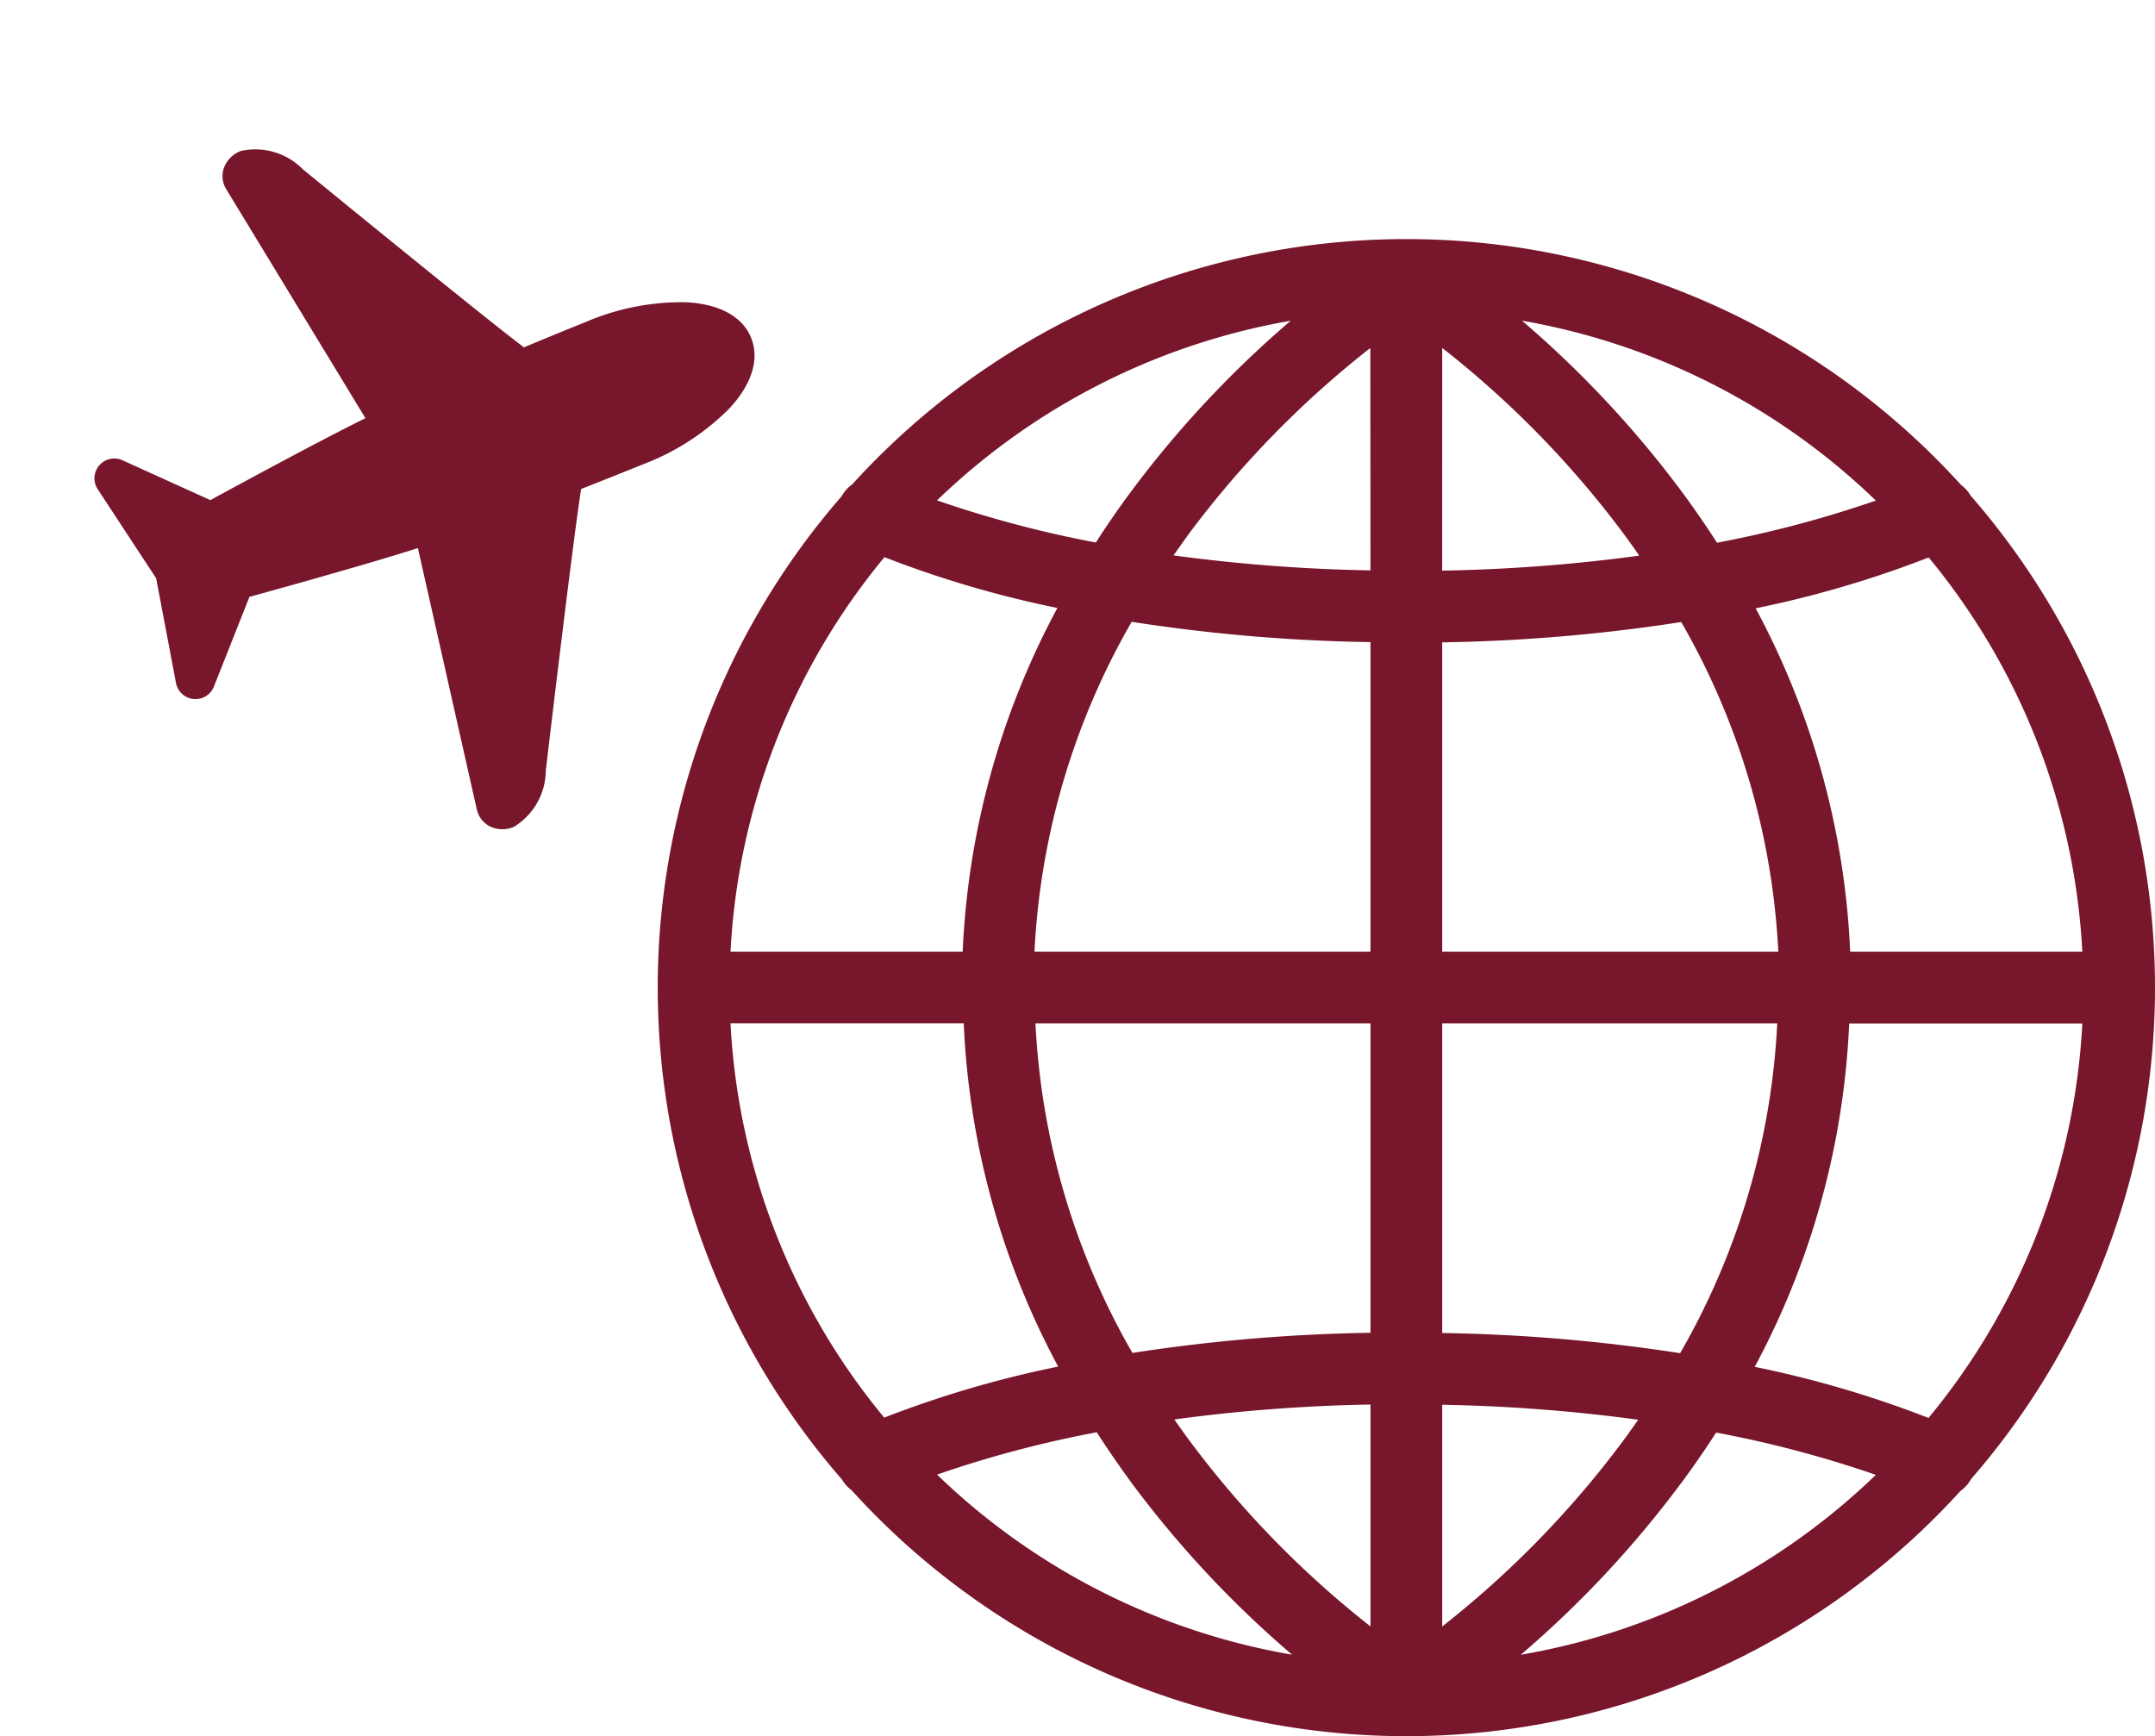
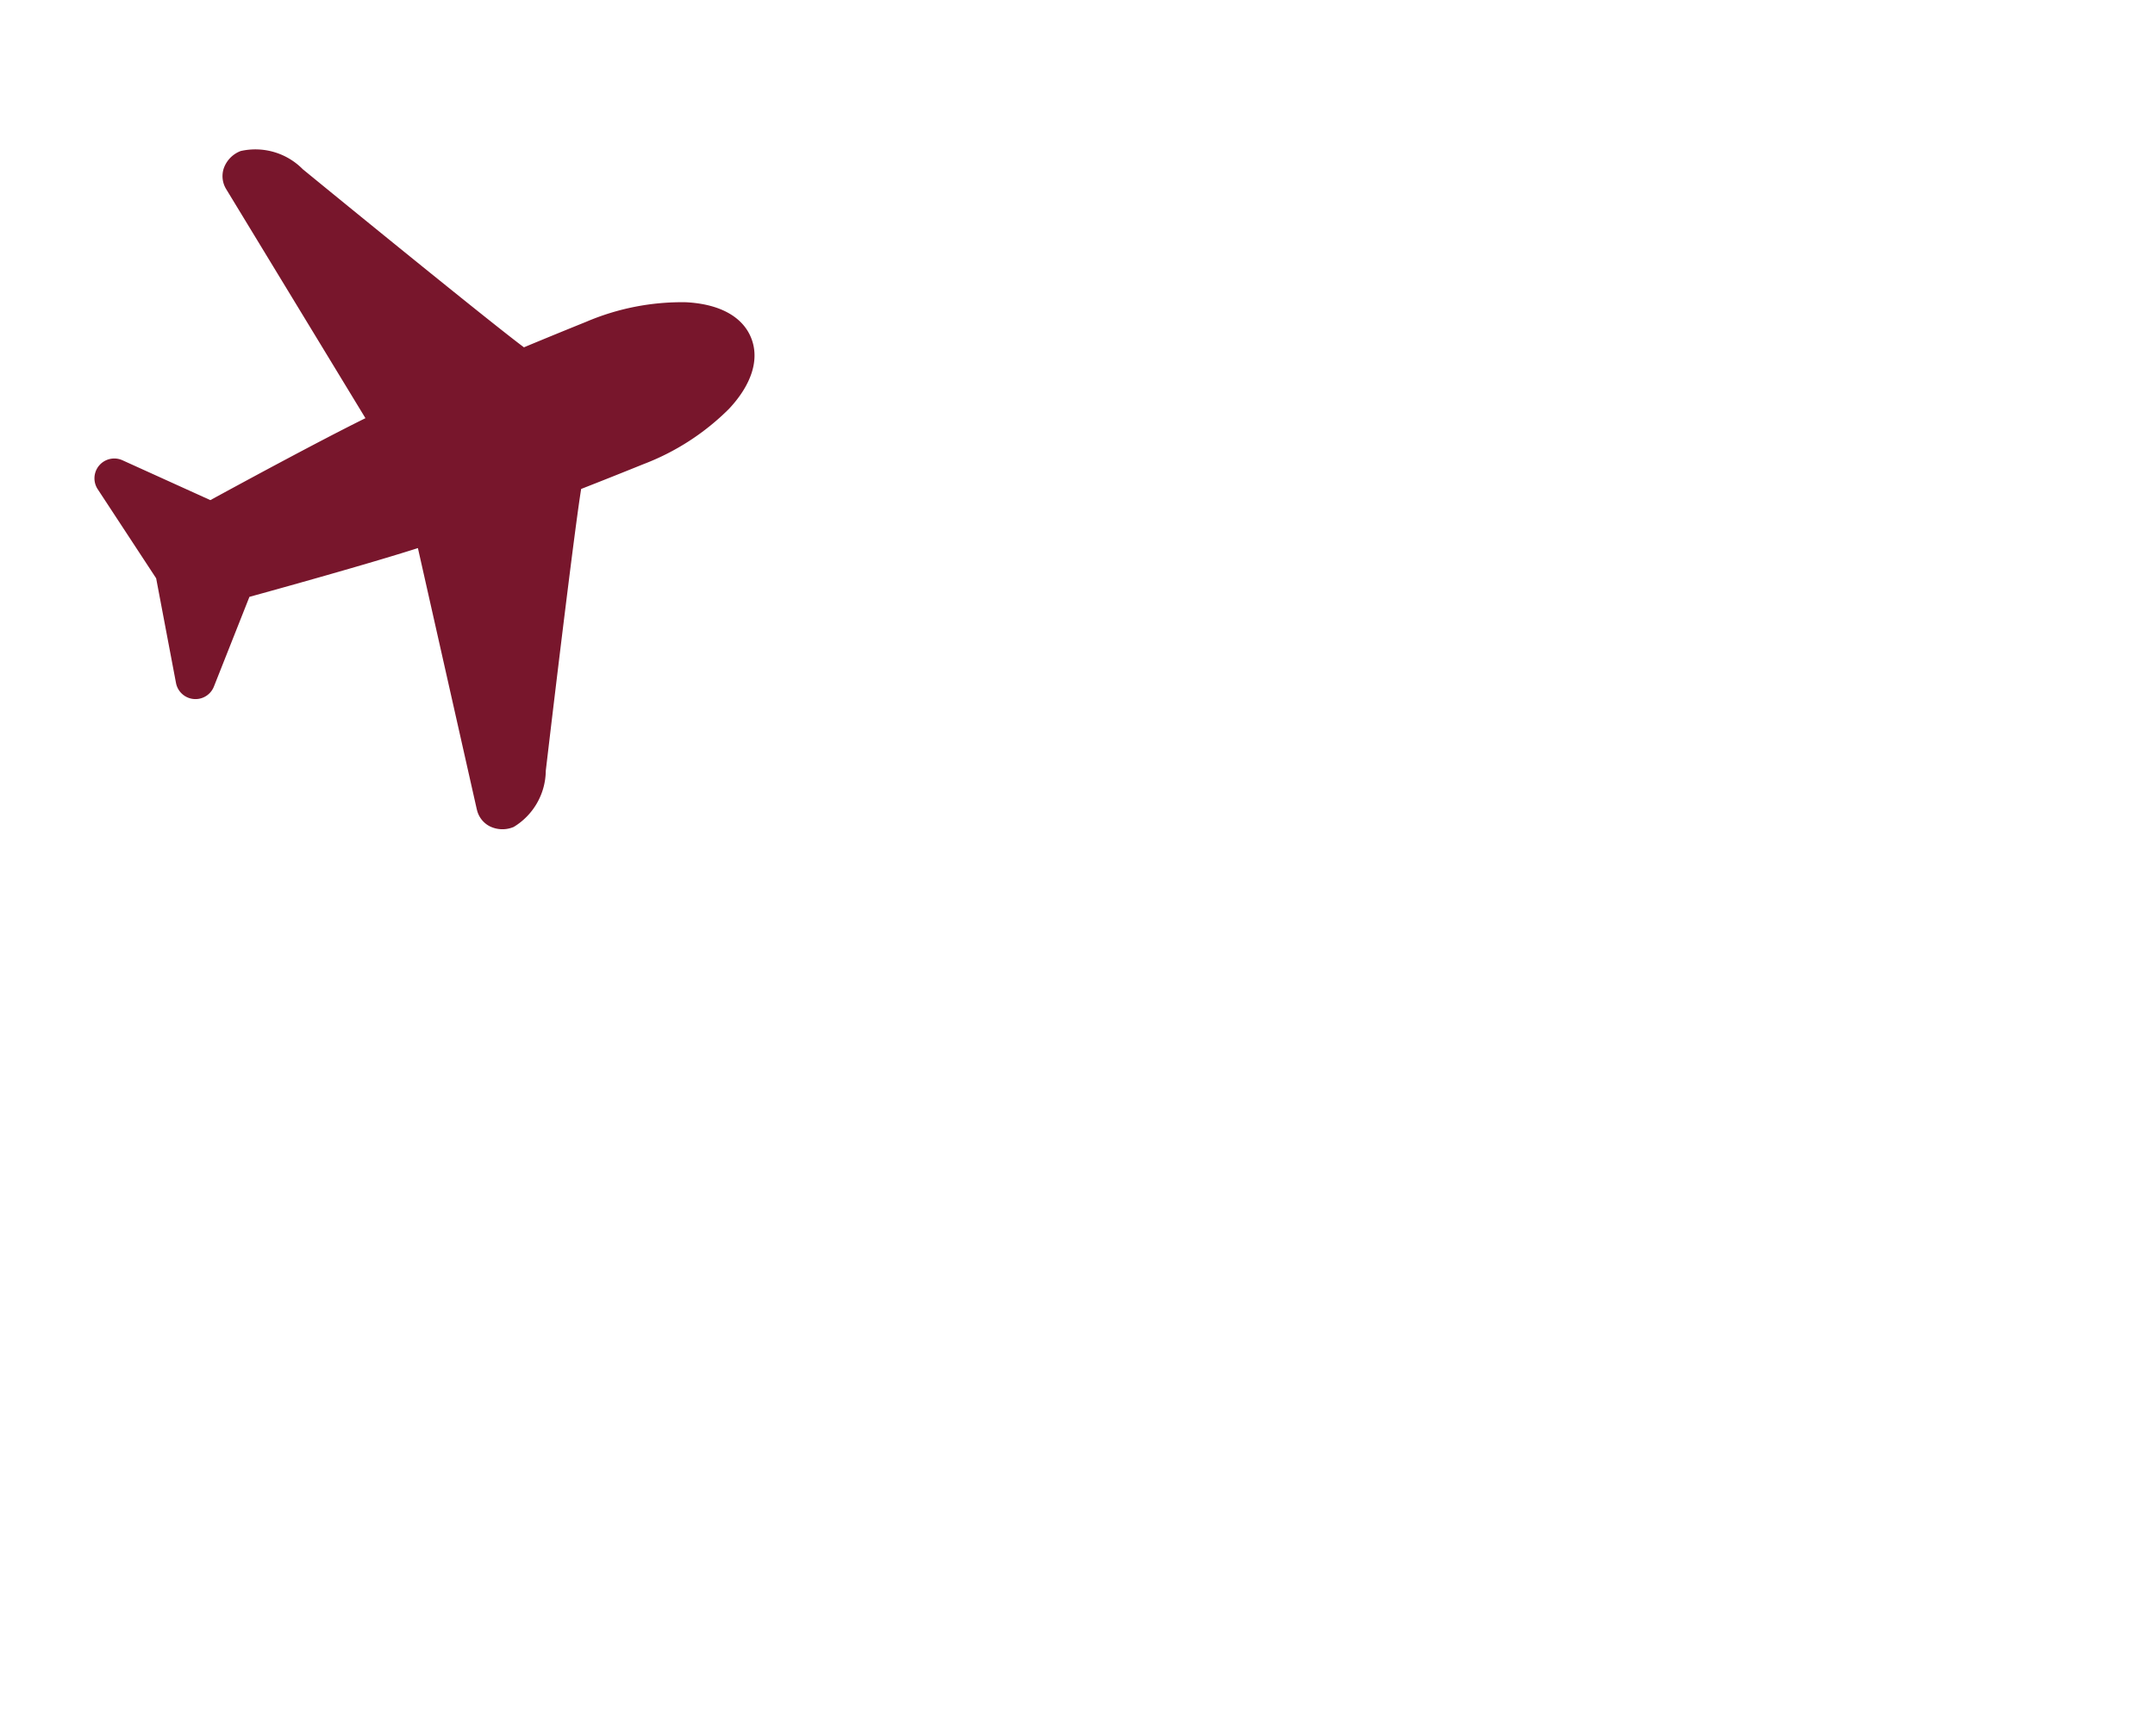
<svg xmlns="http://www.w3.org/2000/svg" width="100.755" height="81.175" viewBox="0 0 100.755 81.175">
  <g id="グループ_728" data-name="グループ 728" transform="translate(-664.744 -370.825)">
-     <path id="パス_223" data-name="パス 223" d="M178.03,543.953a35,35,0,0,0-.019-45.971,1.668,1.668,0,0,0-.447-.5q-.578-.636-1.19-1.248a35,35,0,0,0-49.5,0q-.6.6-1.158,1.215a1.665,1.665,0,0,0-.493.554,35,35,0,0,0,.015,45.976,1.669,1.669,0,0,0,.447.5q.578.636,1.189,1.248a35,35,0,0,0,49.5,0q.595-.595,1.157-1.213A1.667,1.667,0,0,0,178.03,543.953Zm-58-21.3h10.9a37.318,37.318,0,0,0,4.414,16.046,49.726,49.726,0,0,0-8.132,2.387A31.493,31.493,0,0,1,120.025,522.655Zm7.191-21.8a49.614,49.614,0,0,0,8.087,2.376A37.316,37.316,0,0,0,130.88,519.3H120.025A31.5,31.5,0,0,1,127.217,500.86ZM183.228,519.3H172.374a37.314,37.314,0,0,0-4.419-16.055,49.567,49.567,0,0,0,8.089-2.378A31.5,31.5,0,0,1,183.228,519.3ZM153.3,491.071a45.7,45.7,0,0,1,8.5,8.712c.244.33.481.662.712,1a78.42,78.42,0,0,1-9.215.7Zm-3.354,10.4a78.315,78.315,0,0,1-9.207-.7c.23-.329.464-.658.7-.985a45.7,45.7,0,0,1,8.5-8.712Zm0,3.355V519.3H134.237a34.229,34.229,0,0,1,4.544-15.423A80.844,80.844,0,0,0,149.95,504.826Zm0,17.828v14.464a80.987,80.987,0,0,0-11.13.942,34.227,34.227,0,0,1-4.533-15.406Zm0,17.819v10.373a45.725,45.725,0,0,1-8.454-8.675q-.368-.5-.716-1A78.37,78.37,0,0,1,149.95,540.473Zm3.354.011a78.29,78.29,0,0,1,9.164.7c-.231.332-.466.662-.709.991a45.7,45.7,0,0,1-8.455,8.675Zm0-3.356V522.655h15.664a34.238,34.238,0,0,1-4.54,15.417A80.909,80.909,0,0,0,153.3,537.129Zm0-17.828V504.837a80.754,80.754,0,0,0,11.175-.95,34.24,34.24,0,0,1,4.539,15.413Zm12.848-19.122q-.777-1.207-1.649-2.388a48.92,48.92,0,0,0-7.47-7.994,31.59,31.59,0,0,1,16.545,8.411A52.508,52.508,0,0,1,166.152,500.178Zm-27.4-2.388q-.869,1.176-1.641,2.379a52.529,52.529,0,0,1-7.426-1.97,31.592,31.592,0,0,1,16.537-8.4A48.92,48.92,0,0,0,138.75,497.79Zm-1.6,43.98q.779,1.209,1.653,2.4a48.842,48.842,0,0,0,7.481,8,31.585,31.585,0,0,1-16.6-8.421A52.483,52.483,0,0,1,137.145,541.77Zm27.31,2.4q.873-1.18,1.648-2.386a52.485,52.485,0,0,1,7.468,1.977,31.584,31.584,0,0,1-16.6,8.412A48.842,48.842,0,0,0,164.455,544.166Zm3.451-5.455a37.314,37.314,0,0,0,4.419-16.056h10.9a31.489,31.489,0,0,1-7.191,18.441A49.785,49.785,0,0,0,167.906,538.71Z" transform="translate(578.873 -103.978)" fill="#78162c" />
    <path id="パス_224" data-name="パス 224" d="M879.457,678.614a11.4,11.4,0,0,0-4.677-.9c-1.118,0-2.148.005-3.137.016-.853-1.4-4.306-7.644-6.468-11.594a3.112,3.112,0,0,0-2.376-1.877h-.035a1.344,1.344,0,0,0-1.006.463,1.159,1.159,0,0,0-.251.941l2.024,12.363c-2.457.182-6.872.687-8.158.836l-3.111-3.266a.927.927,0,0,0-1.581.821l.973,4.884-.973,4.884a.927.927,0,0,0,1.581.821l3.11-3.266c1.286.149,5.7.653,8.158.836l-2.024,12.363v.01a1.16,1.16,0,0,0,.253.932,1.342,1.342,0,0,0,1.005.462h.035a3.106,3.106,0,0,0,2.373-1.871c2.165-3.954,5.618-10.2,6.471-11.6.99.011,2.02.016,3.137.016a11.4,11.4,0,0,0,4.677-.9c1.42-.661,2.2-1.616,2.2-2.691S880.877,679.275,879.457,678.614Z" transform="translate(-372.815 85.207) rotate(-22)" fill="#78162c" />
  </g>
</svg>